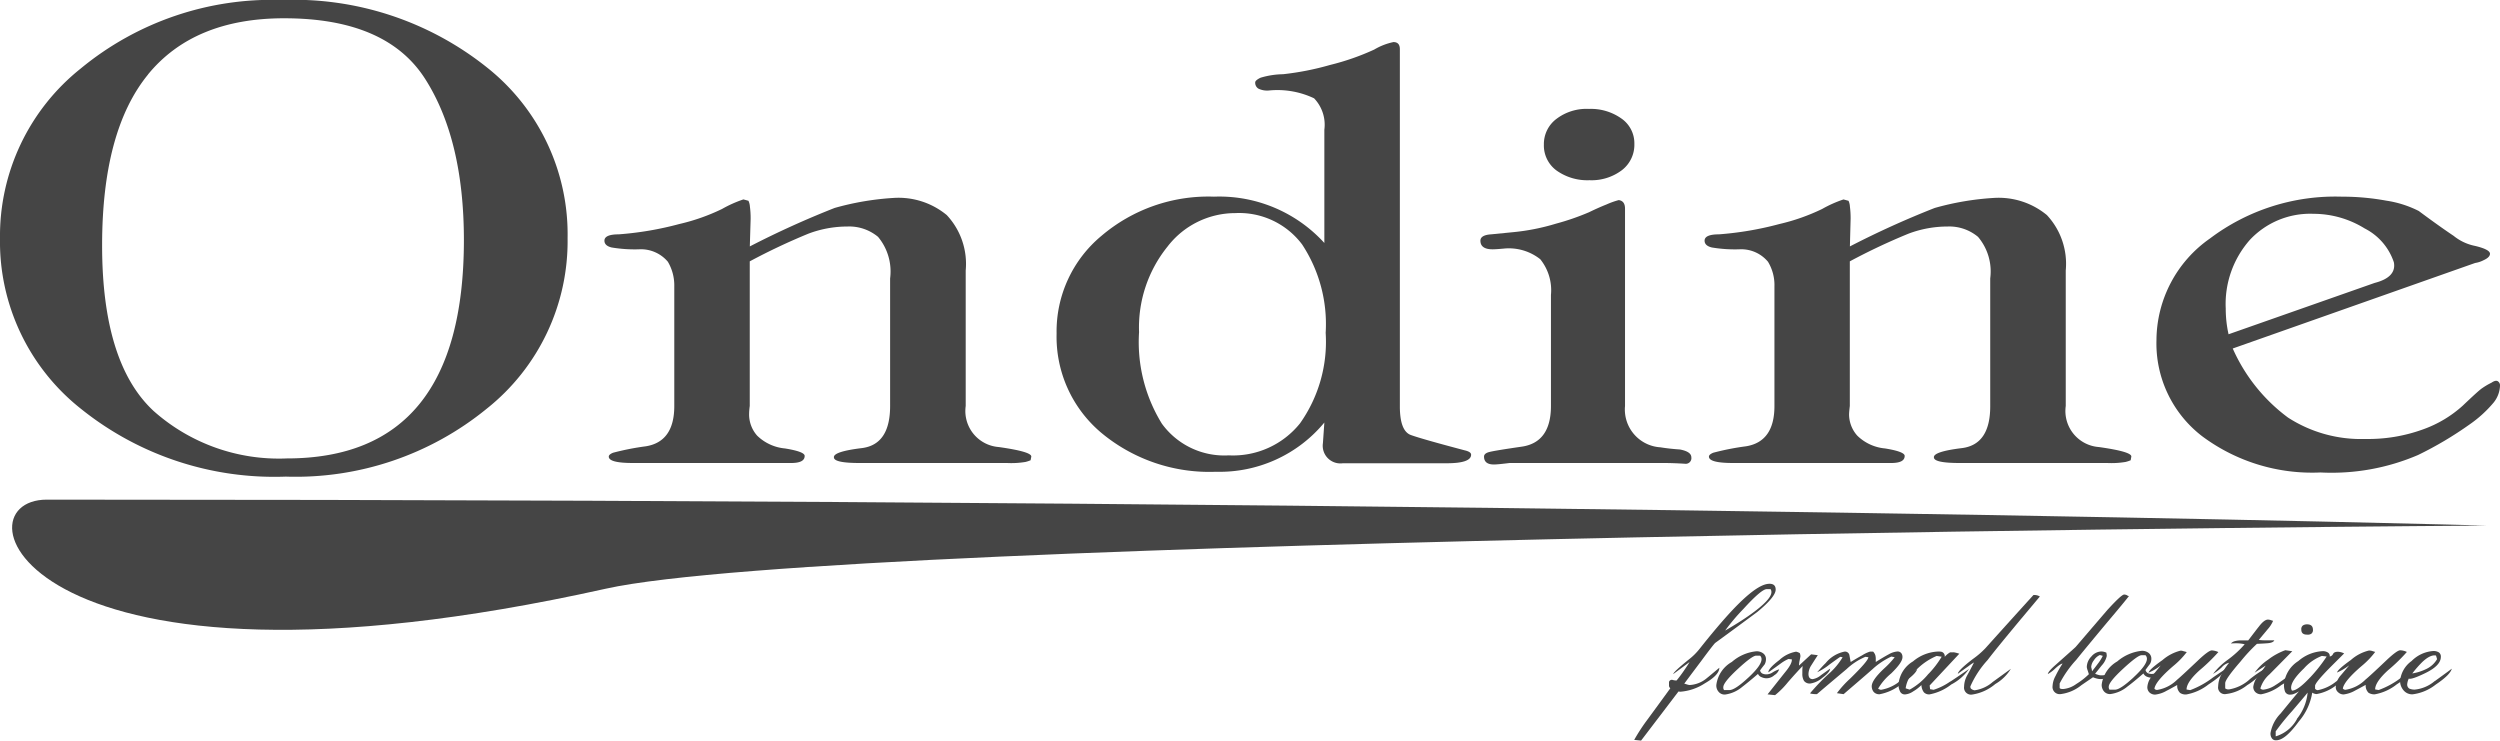
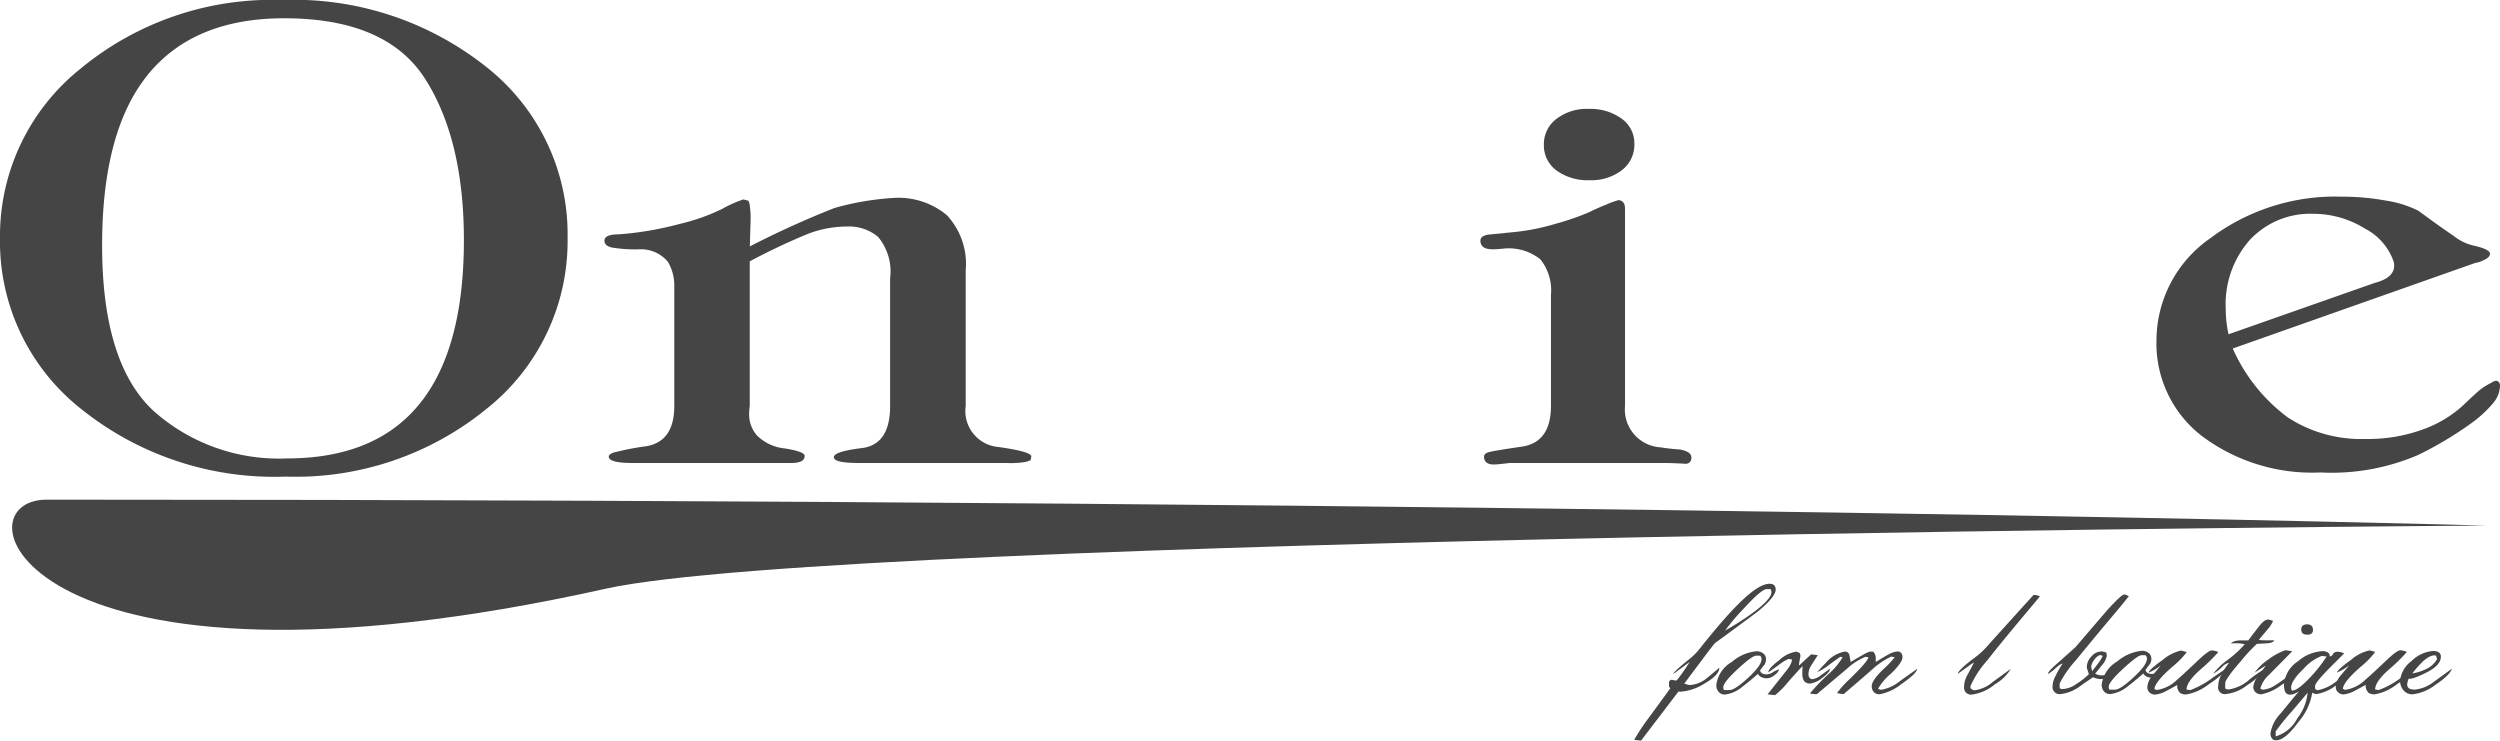
<svg xmlns="http://www.w3.org/2000/svg" width="149.492" height="44.282" viewBox="0 0 149.492 44.282">
  <defs>
    <clipPath id="clip-path">
      <rect id="長方形_118" data-name="長方形 118" width="149.492" height="44.282" fill="#454545" />
    </clipPath>
  </defs>
  <g id="グループ_15" data-name="グループ 15" transform="translate(-144 -445)">
    <g id="グループ_33" data-name="グループ 33" transform="translate(144 445)">
      <g id="グループ_32" data-name="グループ 32" transform="translate(0 0)" clip-path="url(#clip-path)">
        <path id="パス_42" data-name="パス 42" d="M8.848,4.455Q11.6,1.092,16.995,1.093q6.11,0,8.425,3.621t2.32,9.633q0,13.071-10.6,13.066a11.267,11.267,0,0,1-7.953-2.836c-2.051-1.9-3.081-5.2-3.081-9.9q0-6.858,2.746-10.22M4.824,4.1A12.8,12.8,0,0,0,0,14.249,12.741,12.741,0,0,0,4.851,24.454,18.461,18.461,0,0,0,17.09,28.5a18.062,18.062,0,0,0,12.024-4.068A12.791,12.791,0,0,0,33.94,14.249a12.728,12.728,0,0,0-4.826-10.22A18.513,18.513,0,0,0,16.855,0,17.966,17.966,0,0,0,4.824,4.1" transform="translate(0 0)" fill="#454545" />
        <path id="パス_43" data-name="パス 43" d="M23.477,7.739a54.979,54.979,0,0,1,5.071-2.3,16.6,16.6,0,0,1,3.535-.6,4.532,4.532,0,0,1,3.171,1.027,4.271,4.271,0,0,1,1.132,3.315v8.1a2.16,2.16,0,0,0,1.983,2.455c1.32.188,1.963.377,1.939.575l-.042.215a2.177,2.177,0,0,1-.3.1,5.181,5.181,0,0,1-1.11.064H30.039c-1.024,0-1.533-.112-1.533-.335-.029-.23.521-.416,1.66-.555s1.7-.983,1.7-2.521V9.654a3.232,3.232,0,0,0-.721-2.486,2.7,2.7,0,0,0-1.839-.619,6.613,6.613,0,0,0-2.32.425,37.663,37.663,0,0,0-3.513,1.658v8.648a3.823,3.823,0,0,0-.039.516,1.914,1.914,0,0,0,.482,1.259,2.746,2.746,0,0,0,1.665.765q1.177.191,1.176.445c0,.288-.271.425-.812.425H16.49c-.968,0-1.447-.127-1.447-.381,0-.086.083-.161.254-.232a15.734,15.734,0,0,1,1.963-.386c1.132-.183,1.7-.983,1.7-2.411V10.123a2.766,2.766,0,0,0-.384-1.467,2.1,2.1,0,0,0-1.663-.746,8.352,8.352,0,0,1-1.7-.108c-.284-.068-.43-.205-.43-.406,0-.252.288-.379.858-.379A19.474,19.474,0,0,0,19.26,6.4,12.039,12.039,0,0,0,21.815,5.5a7.191,7.191,0,0,1,1.279-.572l.3.081a.938.938,0,0,1,.088.347,5.367,5.367,0,0,1,.044.721Z" transform="translate(21.36 6.996)" fill="#454545" />
-         <path id="パス_44" data-name="パス 44" d="M32.458,13.283a5.11,5.11,0,0,1,4.068-2.027,4.71,4.71,0,0,1,4,1.875,8.662,8.662,0,0,1,1.408,5.283A8.443,8.443,0,0,1,40.4,23.828a5.135,5.135,0,0,1-4.261,1.914,4.614,4.614,0,0,1-4-1.895,9.294,9.294,0,0,1-1.364-5.474,7.7,7.7,0,0,1,1.682-5.09M47.033,24.527q-.664-.235-.663-1.721V1.454c0-.281-.127-.425-.384-.425a3.761,3.761,0,0,0-1.147.447,14.715,14.715,0,0,1-2.645.922,16.687,16.687,0,0,1-2.809.553,4.906,4.906,0,0,0-1.347.21c-.178.086-.291.171-.315.254a.408.408,0,0,0,.193.4,1.2,1.2,0,0,0,.616.11,5.1,5.1,0,0,1,2.709.467,2.282,2.282,0,0,1,.614,1.878v6.772a8.5,8.5,0,0,0-6.6-2.77,9.857,9.857,0,0,0-6.726,2.342,7.429,7.429,0,0,0-2.685,5.841A7.5,7.5,0,0,0,28.525,24.4a10.094,10.094,0,0,0,6.846,2.323,8.125,8.125,0,0,0,6.484-2.944l-.086,1.235a1.056,1.056,0,0,0,1.193,1.2h6.217c.968,0,1.452-.174,1.452-.511,0-.115-.122-.2-.386-.262q-2.552-.675-3.213-.914" transform="translate(37.337 1.487)" fill="#454545" />
        <path id="パス_45" data-name="パス 45" d="M42.688,2.664a3.157,3.157,0,0,1,1.953.577,1.8,1.8,0,0,1,.77,1.511,1.916,1.916,0,0,1-.746,1.575,3.009,3.009,0,0,1-1.939.6,3.171,3.171,0,0,1-1.958-.572A1.854,1.854,0,0,1,40,4.794a1.878,1.878,0,0,1,.748-1.531,2.971,2.971,0,0,1,1.941-.6m4.3,20.239c.367.059.753.1,1.152.127.452.088.677.242.677.472a.336.336,0,0,1-.377.381c-.462-.029-.914-.046-1.367-.046H37.957c-.462.056-.77.09-.944.09-.391,0-.592-.156-.592-.472,0-.112.083-.2.254-.257s.839-.169,2-.337,1.748-.98,1.748-2.435v-6.64a2.951,2.951,0,0,0-.638-2.132,3.026,3.026,0,0,0-2.174-.638c-.313.029-.538.044-.68.044-.482,0-.726-.174-.726-.516,0-.222.213-.352.641-.379l1.318-.13a13.011,13.011,0,0,0,2.56-.509A14.69,14.69,0,0,0,42.7,8.842c.357-.174.7-.328,1.049-.467a4.8,4.8,0,0,1,.726-.259c.249.032.377.2.377.513v11.8A2.265,2.265,0,0,0,46.989,22.9" transform="translate(52.319 3.849)" fill="#454545" />
-         <path id="パス_46" data-name="パス 46" d="M50.382,7.739a54.3,54.3,0,0,1,5.073-2.3,16.627,16.627,0,0,1,3.538-.6,4.533,4.533,0,0,1,3.169,1.027,4.27,4.27,0,0,1,1.127,3.315v8.1a2.161,2.161,0,0,0,1.985,2.455c1.325.188,1.966.377,1.936.575l-.039.215a2.071,2.071,0,0,1-.3.1,5.11,5.11,0,0,1-1.1.064H56.944q-1.537,0-1.538-.335-.04-.345,1.667-.555t1.7-2.521V9.654a3.2,3.2,0,0,0-.729-2.486,2.685,2.685,0,0,0-1.826-.619,6.61,6.61,0,0,0-2.325.425,37.046,37.046,0,0,0-3.516,1.658v8.648c-.027.232-.044.4-.044.516a1.913,1.913,0,0,0,.491,1.259,2.724,2.724,0,0,0,1.663.765c.782.127,1.171.276,1.171.445,0,.288-.271.425-.807.425H43.4c-.968,0-1.447-.127-1.447-.381,0-.086.086-.161.254-.232a15.513,15.513,0,0,1,1.963-.386c1.132-.183,1.7-.983,1.7-2.411V10.123a2.681,2.681,0,0,0-.386-1.467,2.083,2.083,0,0,0-1.658-.746,8.339,8.339,0,0,1-1.7-.108c-.286-.068-.433-.205-.433-.406,0-.252.288-.379.858-.379A19.533,19.533,0,0,0,46.167,6.4,12.145,12.145,0,0,0,48.722,5.5,7.164,7.164,0,0,1,50,4.93l.3.081a.928.928,0,0,1,.083.347,5.413,5.413,0,0,1,.042.721Z" transform="translate(60.236 6.996)" fill="#454545" />
        <path id="パス_47" data-name="パス 47" d="M56.881,11.505a5.788,5.788,0,0,1,1.442-4.112,4.937,4.937,0,0,1,3.8-1.56,5.833,5.833,0,0,1,3.066.875A3.52,3.52,0,0,1,66.934,8.73c.115.6-.274,1.012-1.152,1.237L57.05,13.036a6.973,6.973,0,0,1-.169-1.531m15.312,4.77c-.159.112-.533.455-1.13,1.022a7.059,7.059,0,0,1-2.381,1.425,9.581,9.581,0,0,1-3.455.575,8.042,8.042,0,0,1-4.621-1.279A10.333,10.333,0,0,1,57.3,13.887L71.792,8.774a1.625,1.625,0,0,0,.506-.166c.257-.115.384-.247.384-.386,0-.171-.3-.328-.89-.469a2.937,2.937,0,0,1-1.281-.6q-.895-.6-2.088-1.489a6.351,6.351,0,0,0-1.934-.616,14.561,14.561,0,0,0-2.665-.24,12.433,12.433,0,0,0-7.885,2.5,7.455,7.455,0,0,0-3.2,6.068,6.993,6.993,0,0,0,2.726,5.753A11,11,0,0,0,62.546,21.3a13.093,13.093,0,0,0,5.834-1.044,21.611,21.611,0,0,0,3.088-1.831,7.227,7.227,0,0,0,1.428-1.3,1.7,1.7,0,0,0,.386-1.024.291.291,0,0,0-.13-.254c-.088-.056-.213-.029-.381.086a4.042,4.042,0,0,0-.577.342" transform="translate(76.211 6.952)" fill="#454545" />
        <path id="パス_48" data-name="パス 48" d="M148.24,13.77S49.92,14.4,35.8,17.545C.892,25.308-3.25,12.22,2.369,12.22c91.141,0,145.871,1.55,145.871,1.55" transform="translate(0.428 17.657)" fill="#454545" />
        <path id="パス_49" data-name="パス 49" d="M46.845,16.168c-.367.257-.839.56-1.44.907a11.929,11.929,0,0,1,1.09-1.291c.721-.79,1.183-1.183,1.391-1.186h.235a.29.29,0,0,1,.051.176q0,.458-1.328,1.394m1.205-1.89c-.489,0-1.22.526-2.213,1.579q-.843.9-1.951,2.3a3.7,3.7,0,0,1-.653.648c-.606.489-.919.78-.932.873l.976-.721c-.1.174-.232.367-.379.579s-.281.384-.394.523a.694.694,0,0,1-.24-.034.175.175,0,0,0-.215.127v.232a.243.243,0,0,0,.078.142q-.708.976-1.433,1.961a11.008,11.008,0,0,0-.726,1.125l.411.042q1.115-1.46,2.235-2.934c.022,0,.059.007.108.012a3.1,3.1,0,0,0,1.467-.5c.579-.333.87-.645.87-.934-.45.377-.689.577-.733.609a1.737,1.737,0,0,1-1.054.425.825.825,0,0,1-.152-.037c-.081-.027-.139-.042-.159-.046.347-.469.7-.934,1.054-1.408.418-.565.682-.907.79-1.022.841-.611,1.677-1.23,2.523-1.856.743-.611,1.1-1.056,1.1-1.337,0-.237-.125-.35-.381-.35" transform="translate(57.753 20.631)" fill="#454545" />
        <path id="パス_50" data-name="パス 50" d="M43.885,17.508q-.792.737-1.117.736h-.323a.231.231,0,0,1-.046-.174c0-.191.291-.553.863-1.083s.944-.8,1.1-.8h.235a.29.29,0,0,1,.088.21q0,.374-.795,1.108m1.433-.3a.681.681,0,0,1-.337.1.547.547,0,0,1-.247-.046.269.269,0,0,1-.142-.188c.071-.11.169-.23.274-.362a.644.644,0,0,0,.078-.313.42.42,0,0,0-.159-.34.642.642,0,0,0-.418-.13,2.609,2.609,0,0,0-1.462.636,1.849,1.849,0,0,0-.929,1.379.567.567,0,0,0,.137.408.469.469,0,0,0,.381.164,2.009,2.009,0,0,0,1.032-.46c.215-.164.528-.418.941-.775a.383.383,0,0,0,.225.2.687.687,0,0,0,.751-.122.656.656,0,0,0,.291-.352,1.661,1.661,0,0,0-.416.2" transform="translate(60.65 23.019)" fill="#454545" />
        <path id="パス_51" data-name="パス 51" d="M46.97,16.954c-.015.149-.176.335-.474.555a1.429,1.429,0,0,1-.7.33.424.424,0,0,1-.389-.156.79.79,0,0,1-.1-.43c0-.054,0-.125,0-.193s.007-.166.02-.264c-.166.166-.462.487-.885.971a5.041,5.041,0,0,1-.765.77l-.45-.046c.482-.606.846-1.071,1.1-1.386s.369-.557.352-.707l-.2-.024a2.235,2.235,0,0,0-.435.249c-.479.35-.738.533-.77.55,0-.161.22-.4.658-.736a1.973,1.973,0,0,1,1-.5.761.761,0,0,1,.222.086.6.6,0,0,1,.039.183c0,.024-.017.105-.044.237a1.778,1.778,0,0,0-.042.325l.726-.672.4.051c-.159.237-.288.447-.4.621a.991.991,0,0,0-.159.5c0,.205.086.311.254.311a1.044,1.044,0,0,0,.494-.237c.333-.237.511-.369.545-.386" transform="translate(62.467 23.031)" fill="#454545" />
        <path id="パス_52" data-name="パス 52" d="M50.667,16.98c-.039.2-.359.5-.954.907a2.9,2.9,0,0,1-1.288.6.437.437,0,0,1-.364-.147.556.556,0,0,1-.11-.328c0-.247.247-.6.746-1.068a5.16,5.16,0,0,0,.628-.67l-.2-.039a4.339,4.339,0,0,0-1.12.748c-.577.509-1.156,1-1.736,1.5l-.4-.059a6.153,6.153,0,0,1,.782-.863c.738-.719,1.1-1.147,1.1-1.288l-.176-.024a3.793,3.793,0,0,0-1.125.733c-.6.506-1.191,1-1.775,1.5a1.676,1.676,0,0,1-.325-.024.191.191,0,0,1-.086-.027,11.748,11.748,0,0,1,1.218-1.254,4.2,4.2,0,0,0,.729-.9l-.134-.027c-.076.042-.293.2-.648.457a3.513,3.513,0,0,1-.741.465c.2-.225.362-.408.506-.545a1.957,1.957,0,0,1,1.13-.689.265.265,0,0,1,.293.215c.027.149.051.284.076.406.22-.132.45-.271.7-.408a1.909,1.909,0,0,1,.455-.213h.186a.569.569,0,0,1,.132.213.866.866,0,0,1,.027.244v.164c.318-.2.579-.355.787-.465a1.2,1.2,0,0,1,.484-.161.28.28,0,0,1,.264.11.375.375,0,0,1,.061.23c0,.215-.227.533-.675.971a3.44,3.44,0,0,0-.78.907.329.329,0,0,0,.174.071,2.429,2.429,0,0,0,1.147-.533c.328-.235.663-.469,1-.711" transform="translate(63.972 23.026)" fill="#454545" />
-         <path id="パス_53" data-name="パス 53" d="M48.237,17.267a3.838,3.838,0,0,1-1.125.946l-.24-.078a1.737,1.737,0,0,1,.7-1.169,3.755,3.755,0,0,1,1.154-.768l.3.046a5.6,5.6,0,0,1-.782,1.022m1.3.457a3.651,3.651,0,0,1-1,.5l-.21-.037-.027-.222,1.775-1.9c-.108-.032-.193-.059-.262-.071a.416.416,0,0,0-.122-.012h-.164a1.192,1.192,0,0,0-.325.271.276.276,0,0,0-.183-.3.941.941,0,0,0-.259-.015,2.473,2.473,0,0,0-1.455.587,1.784,1.784,0,0,0-.87,1.391.93.93,0,0,0,.088.391.31.31,0,0,0,.328.191.986.986,0,0,0,.457-.174,2.479,2.479,0,0,0,.5-.384.781.781,0,0,0,.147.433.425.425,0,0,0,.337.125,2.993,2.993,0,0,0,1.3-.592,2.942,2.942,0,0,0,1.061-.927c-.364.252-.731.5-1.105.748" transform="translate(67.08 23.025)" fill="#454545" />
        <path id="パス_54" data-name="パス 54" d="M52.787,14.64c-.386.462-.777.927-1.169,1.394-.853,1.027-1.516,1.829-1.958,2.408a5.758,5.758,0,0,0-1.027,1.57.207.207,0,0,0,.024.125l.024.024a.439.439,0,0,0,.2.088,2.068,2.068,0,0,0,1.09-.5c.357-.259.719-.518,1.083-.785a2.639,2.639,0,0,1-.934.91,2.757,2.757,0,0,1-1.394.631.418.418,0,0,1-.469-.479,1.441,1.441,0,0,1,.178-.658c.171-.308.308-.57.413-.785a2.986,2.986,0,0,0-.328.222c-.4.284-.609.438-.636.457,0-.13.3-.428.907-.892a5.011,5.011,0,0,0,.738-.636q1.43-1.592,2.873-3.181a.64.64,0,0,1,.384.086" transform="translate(69.19 21.029)" fill="#454545" />
        <path id="パス_55" data-name="パス 55" d="M53.1,18.648c-.13.178-.257.34-.369.482a1.419,1.419,0,0,0-.051-.252.748.748,0,0,1,.164-.408.815.815,0,0,1,.355-.313l.176.049a2.754,2.754,0,0,1-.274.443m1.714-4.071a.434.434,0,0,0-.164-.037c-.108,0-.443.311-1,.919q-.954,1.111-1.9,2.215c-.024.029-.443.4-1.252,1.12-.259.232-.4.4-.411.5a2.047,2.047,0,0,0,.455-.345q.312-.279.425-.279a6.356,6.356,0,0,0-.421.741,1.375,1.375,0,0,0-.176.6.428.428,0,0,0,.484.482,2.451,2.451,0,0,0,1.242-.535c.447-.306.677-.462.694-.472a1.406,1.406,0,0,0,.242.081.937.937,0,0,0,.218.029,1.367,1.367,0,0,0,.66-.193c.222-.125.347-.269.359-.428-.108.068-.24.149-.406.247a1.124,1.124,0,0,1-.575.149.565.565,0,0,1-.2-.032.863.863,0,0,1-.174-.066c.13-.154.257-.32.386-.482a1.226,1.226,0,0,0,.311-.577,1.224,1.224,0,0,0-.024-.2.778.778,0,0,0-.3-.071.8.8,0,0,0-.594.3.919.919,0,0,0-.276.633.843.843,0,0,0,.051.2c.032.093.056.174.073.227a4.323,4.323,0,0,1-.755.587,1.559,1.559,0,0,1-.785.3c-.108,0-.174-.015-.208-.061v-.271a6.449,6.449,0,0,1,.988-1.408q.609-.755,1.9-2.3c.719-.848,1.134-1.357,1.254-1.516a.641.641,0,0,1-.122-.049" transform="translate(72.366 21.011)" fill="#454545" />
        <path id="パス_56" data-name="パス 56" d="M53.314,17.5c-.531.489-.9.738-1.115.738h-.328a.268.268,0,0,1-.046-.174c0-.193.291-.553.868-1.086s.944-.8,1.093-.8h.237a.3.3,0,0,1,.086.213c0,.244-.266.619-.795,1.105m1.428-.3a.623.623,0,0,1-.335.1.57.57,0,0,1-.242-.044.3.3,0,0,1-.142-.191c.076-.11.166-.23.269-.364a.571.571,0,0,0,.081-.308.43.43,0,0,0-.156-.342.63.63,0,0,0-.418-.132,2.674,2.674,0,0,0-1.467.636,1.869,1.869,0,0,0-.929,1.386.6.6,0,0,0,.134.4.469.469,0,0,0,.386.164,2,2,0,0,0,1.032-.46c.218-.159.531-.416.944-.773a.4.4,0,0,0,.22.2.887.887,0,0,0,.279.059.775.775,0,0,0,.467-.191A.712.712,0,0,0,55.17,17a1.422,1.422,0,0,0-.428.2" transform="translate(74.271 23.002)" fill="#454545" />
        <path id="パス_57" data-name="パス 57" d="M57.189,17.026c-.073.218-.416.523-1.024.922a2.973,2.973,0,0,1-1.32.592.591.591,0,0,1-.367-.093.572.572,0,0,1-.171-.474c-.362.2-.567.313-.619.335a1.769,1.769,0,0,1-.7.24.492.492,0,0,1-.335-.122.431.431,0,0,1-.134-.328,1.142,1.142,0,0,1,.311-.694c.164-.2.33-.4.491-.6a2.9,2.9,0,0,1-.337.235,3.732,3.732,0,0,1-.394.2c.027-.127.3-.377.834-.755a2.628,2.628,0,0,1,1.081-.565.5.5,0,0,1,.159.027c.059.017.13.034.213.059a4.961,4.961,0,0,1-.809.834c-.714.614-1.086,1.066-1.125,1.357a.2.2,0,0,0,.161.073,2.183,2.183,0,0,0,1.193-.609c.176-.144.579-.521,1.227-1.132.438-.418.721-.623.848-.623a1.039,1.039,0,0,1,.394.1,10.641,10.641,0,0,1-1.117,1.083q-.785.708-.785,1.156l.218.037a5.242,5.242,0,0,0,1.364-.758c.438-.3.687-.465.743-.5" transform="translate(75.885 22.987)" fill="#454545" />
        <path id="パス_58" data-name="パス 58" d="M57.789,16.393c-.039.1-.174.159-.4.178s-.44.027-.641.037a9.906,9.906,0,0,0-.978,1.054c-.616.709-.919,1.139-.919,1.3v.308a.321.321,0,0,0,.235.061,2.418,2.418,0,0,0,1.254-.623,7.534,7.534,0,0,1,.885-.609,3.581,3.581,0,0,1-1.059.978,2.47,2.47,0,0,1-1.262.531.4.4,0,0,1-.474-.462,1.606,1.606,0,0,1,.171-.665,4.233,4.233,0,0,1,.484-.741.808.808,0,0,0-.433.264,2.873,2.873,0,0,1-.526.4,4.133,4.133,0,0,1,.868-.836,6.141,6.141,0,0,0,1.022-.934,2.118,2.118,0,0,0-.55-.059c-.12,0-.215.007-.274.012a.475.475,0,0,1,.244-.142,1.35,1.35,0,0,1,.342-.044l.45,0c.3-.389.506-.665.633-.821.213-.279.394-.421.545-.423a.667.667,0,0,1,.149.024c.054.022.108.034.159.051a1.753,1.753,0,0,1-.32.5c-.183.22-.359.43-.533.641a2.737,2.737,0,0,0,.418.024c.176,0,.345,0,.509,0" transform="translate(78.209 21.892)" fill="#454545" />
        <path id="パス_59" data-name="パス 59" d="M58.676,15.587a.267.267,0,0,1-.11.249.391.391,0,0,1-.244.046c-.232,0-.342-.1-.342-.3a.276.276,0,0,1,.1-.252.468.468,0,0,1,.24-.064c.232,0,.352.105.355.315m-.9,2.362a2.5,2.5,0,0,1-.988.951,2.8,2.8,0,0,1-1.208.555.486.486,0,0,1-.34-.125.44.44,0,0,1-.132-.325,1.391,1.391,0,0,1,.357-.733c.178-.23.308-.408.386-.533-.227.142-.445.284-.66.423a3.09,3.09,0,0,1,.8-.773,3.807,3.807,0,0,1,1.034-.57l.416.061c-.565.579-1.022,1.037-1.359,1.379a1.8,1.8,0,0,0-.55.846.228.228,0,0,0,.188.073,1.624,1.624,0,0,0,.731-.284c.142-.081.584-.4,1.328-.946" transform="translate(79.631 22.067)" fill="#454545" />
        <path id="パス_60" data-name="パス 60" d="M57.893,17.5c-.489.521-.848.785-1.076.785a.1.1,0,0,1-.029-.049.287.287,0,0,1-.027-.125c0-.281.259-.667.77-1.156A2.728,2.728,0,0,1,58.6,16.21l.288.034a9.035,9.035,0,0,1-.993,1.257m1.577.222a2.468,2.468,0,0,1-1.117.535.218.218,0,0,1-.161-.088V18c0-.122.279-.469.843-1.044.279-.281.579-.577.895-.895a.924.924,0,0,0-.362-.1c-.161,0-.257.042-.3.13a.264.264,0,0,1-.2.154.238.238,0,0,0-.1-.232.544.544,0,0,0-.35-.086,2.4,2.4,0,0,0-1.43.592,1.828,1.828,0,0,0-.856,1.43,1.151,1.151,0,0,0,.066.4.315.315,0,0,0,.33.174.529.529,0,0,0,.2-.042,1.518,1.518,0,0,0,.3-.154c-.374.438-.733.883-1.1,1.33a2.194,2.194,0,0,0-.6,1.159.479.479,0,0,0,.068.3.279.279,0,0,0,.279.137c.355,0,.8-.374,1.347-1.127a3.475,3.475,0,0,0,.8-1.721.494.494,0,0,0,.262.086,2.67,2.67,0,0,0,1.264-.6c.575-.406.89-.707.956-.9q-.521.37-1.044.746m-2.354,2.254a2.149,2.149,0,0,1-1.269,1.029V20.72a13.81,13.81,0,0,1,.971-1.2c.491-.577.807-.946.939-1.117a2.939,2.939,0,0,1-.641,1.57" transform="translate(80.24 23.012)" fill="#454545" />
        <path id="パス_61" data-name="パス 61" d="M61.8,17.02c-.071.215-.413.526-1.022.917a2.927,2.927,0,0,1-1.323.6.649.649,0,0,1-.367-.093.6.6,0,0,1-.171-.474c-.362.2-.572.311-.619.333a1.866,1.866,0,0,1-.694.24.463.463,0,0,1-.335-.13.391.391,0,0,1-.142-.318,1.181,1.181,0,0,1,.306-.7c.171-.2.337-.4.5-.594-.134.1-.244.174-.34.232a3.973,3.973,0,0,1-.389.2c.022-.122.3-.374.829-.751a2.508,2.508,0,0,1,1.081-.565.711.711,0,0,1,.166.02c.056.02.127.039.205.064a4.907,4.907,0,0,1-.807.839c-.714.611-1.086,1.064-1.127,1.352a.21.21,0,0,0,.161.073,2.163,2.163,0,0,0,1.191-.609c.176-.142.587-.521,1.23-1.132.438-.416.721-.621.846-.621a.988.988,0,0,1,.4.1,10.266,10.266,0,0,1-1.117,1.086c-.521.472-.78.858-.78,1.154l.208.037a4.99,4.99,0,0,0,1.369-.758c.438-.3.689-.465.743-.5" transform="translate(82.544 22.982)" fill="#454545" />
        <path id="パス_62" data-name="パス 62" d="M60.232,17.015a2.971,2.971,0,0,1-.8.249,6.641,6.641,0,0,1,.6-.685c.325-.306.6-.433.819-.386l.064.215a1.491,1.491,0,0,1-.68.606m.545.7a2.159,2.159,0,0,1-1.205.516.828.828,0,0,1-.318-.059.285.285,0,0,1-.127-.279.939.939,0,0,1,.093-.32c.11.049.438-.061,1-.335.614-.3.917-.621.917-.963A.3.3,0,0,0,61.012,16a.6.6,0,0,0-.323-.078,2.023,2.023,0,0,0-1.3.6,1.647,1.647,0,0,0-.687,1.205.854.854,0,0,0,.193.528.665.665,0,0,0,.555.257,2.77,2.77,0,0,0,1.379-.579c.579-.389.9-.7.966-.954-.032.027-.369.276-1.015.743" transform="translate(84.815 23.006)" fill="#454545" />
      </g>
    </g>
  </g>
</svg>